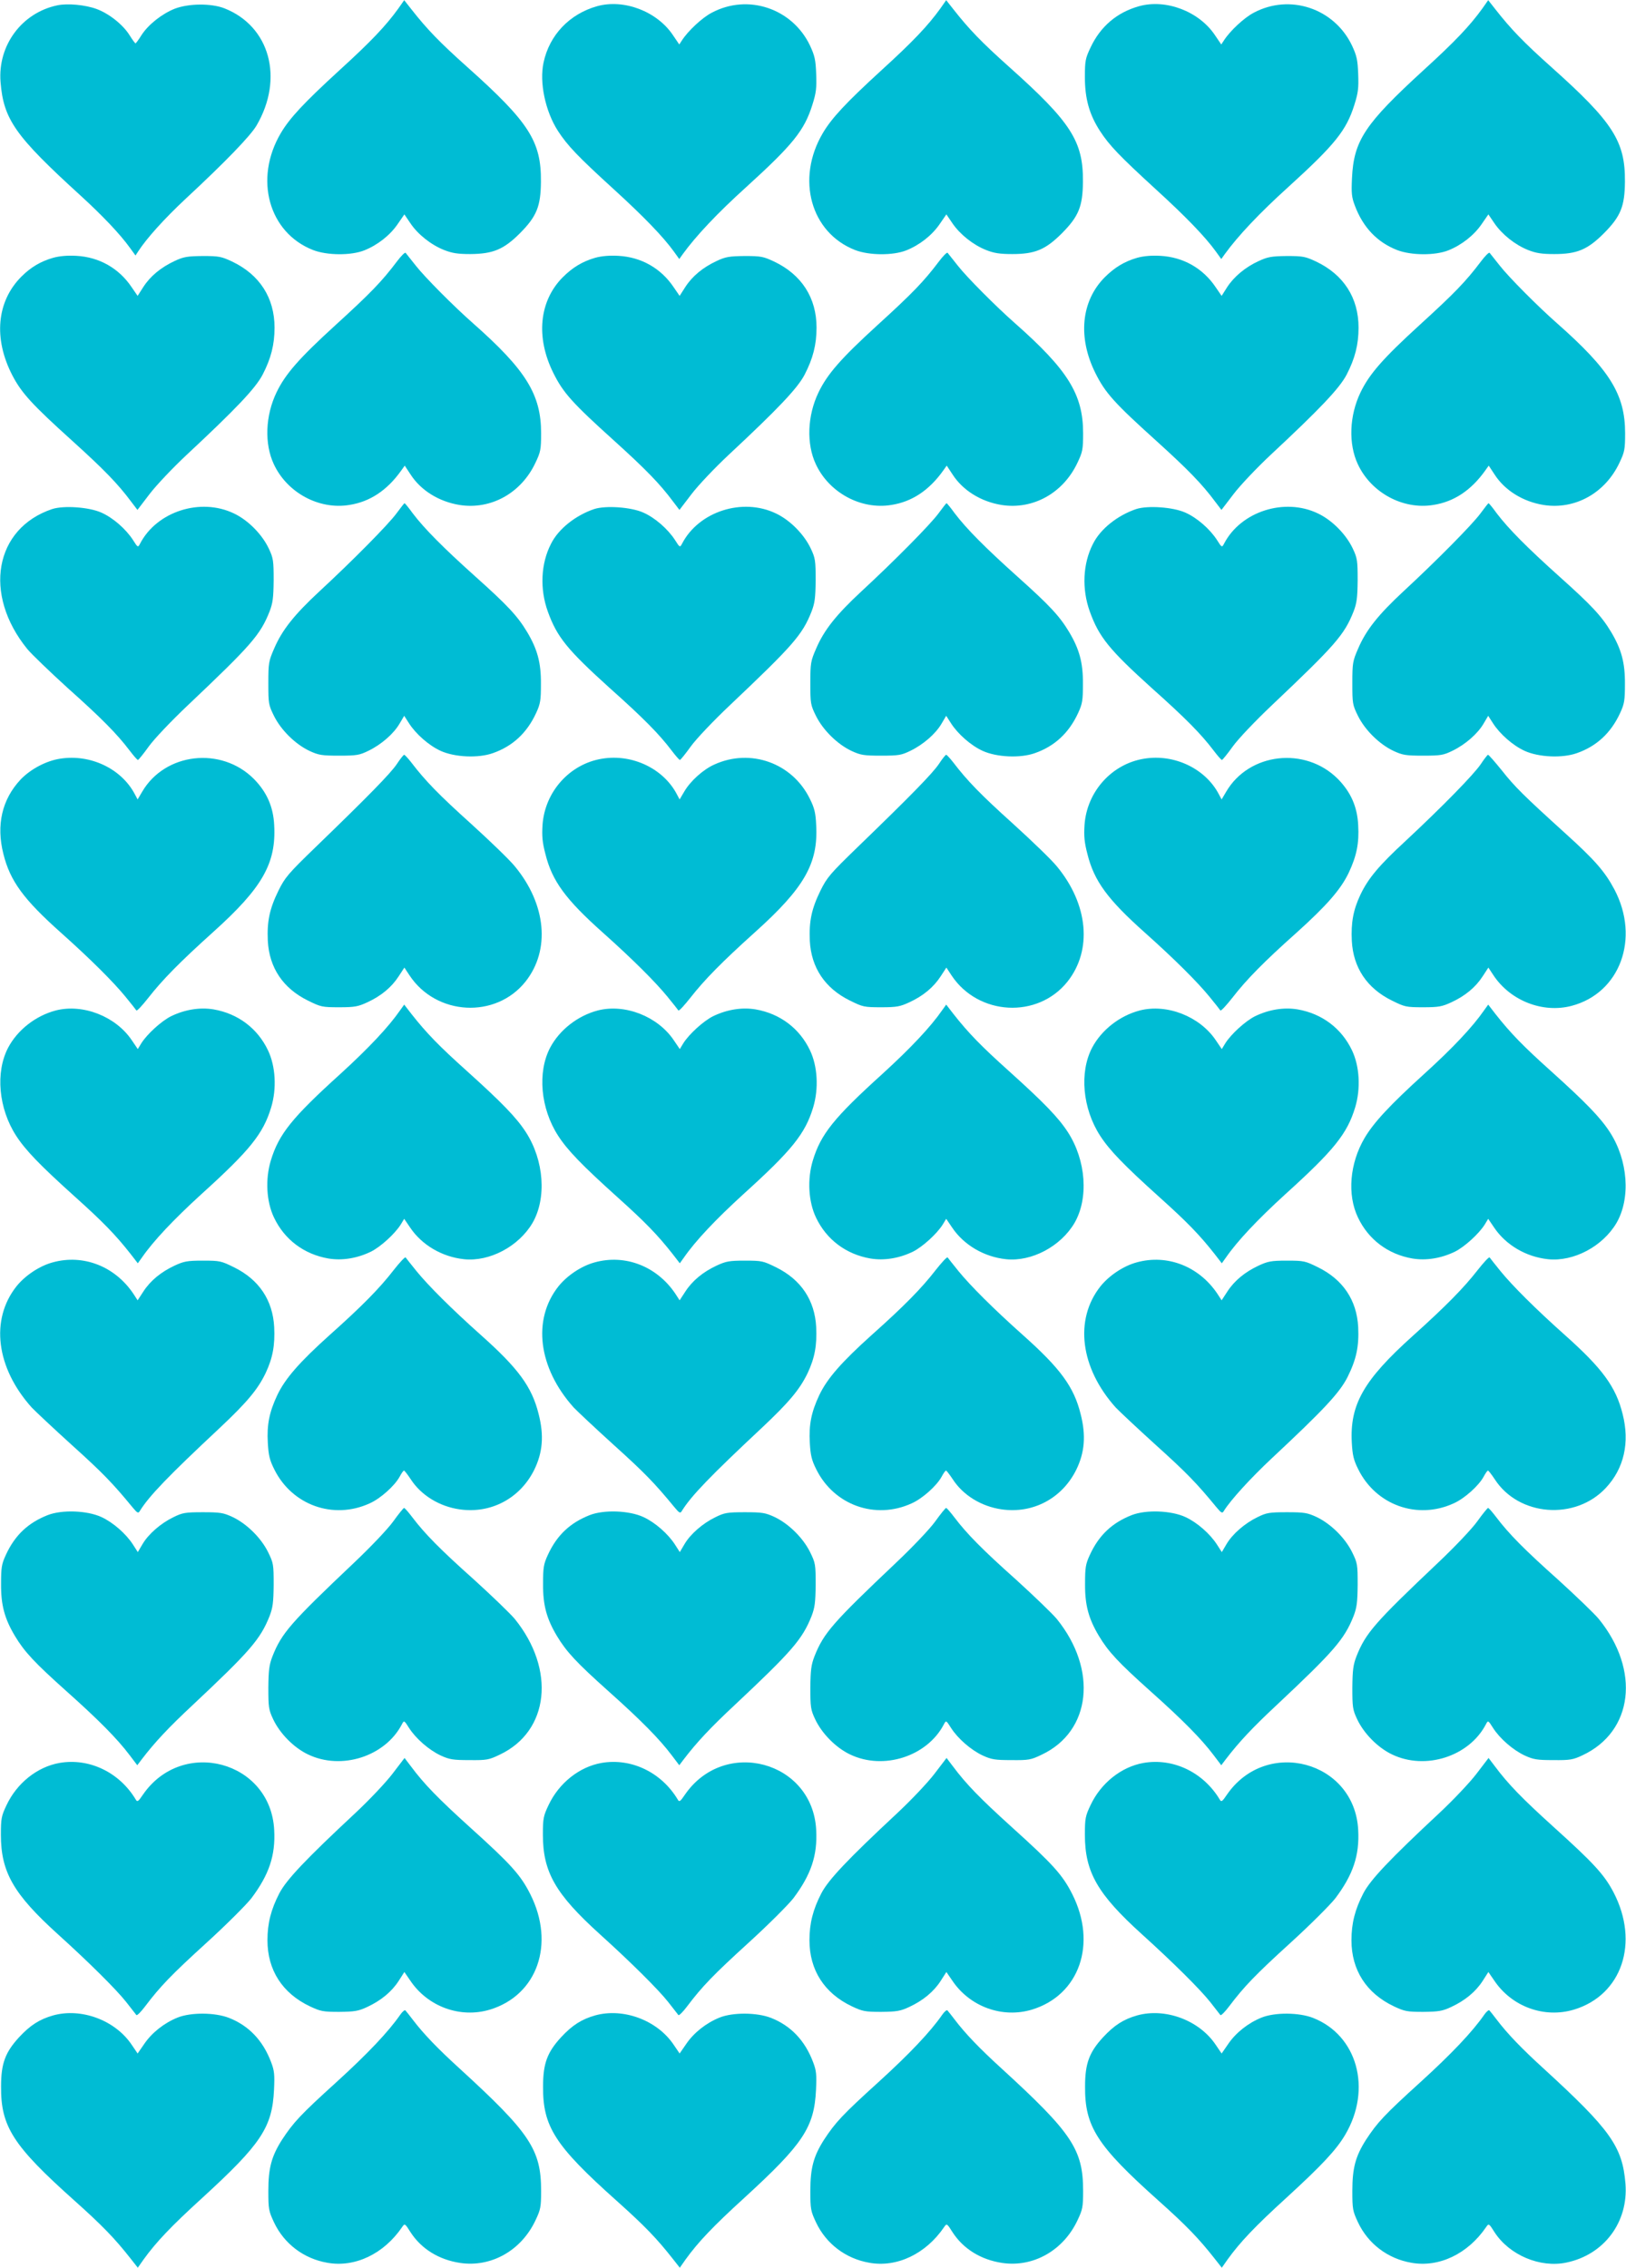
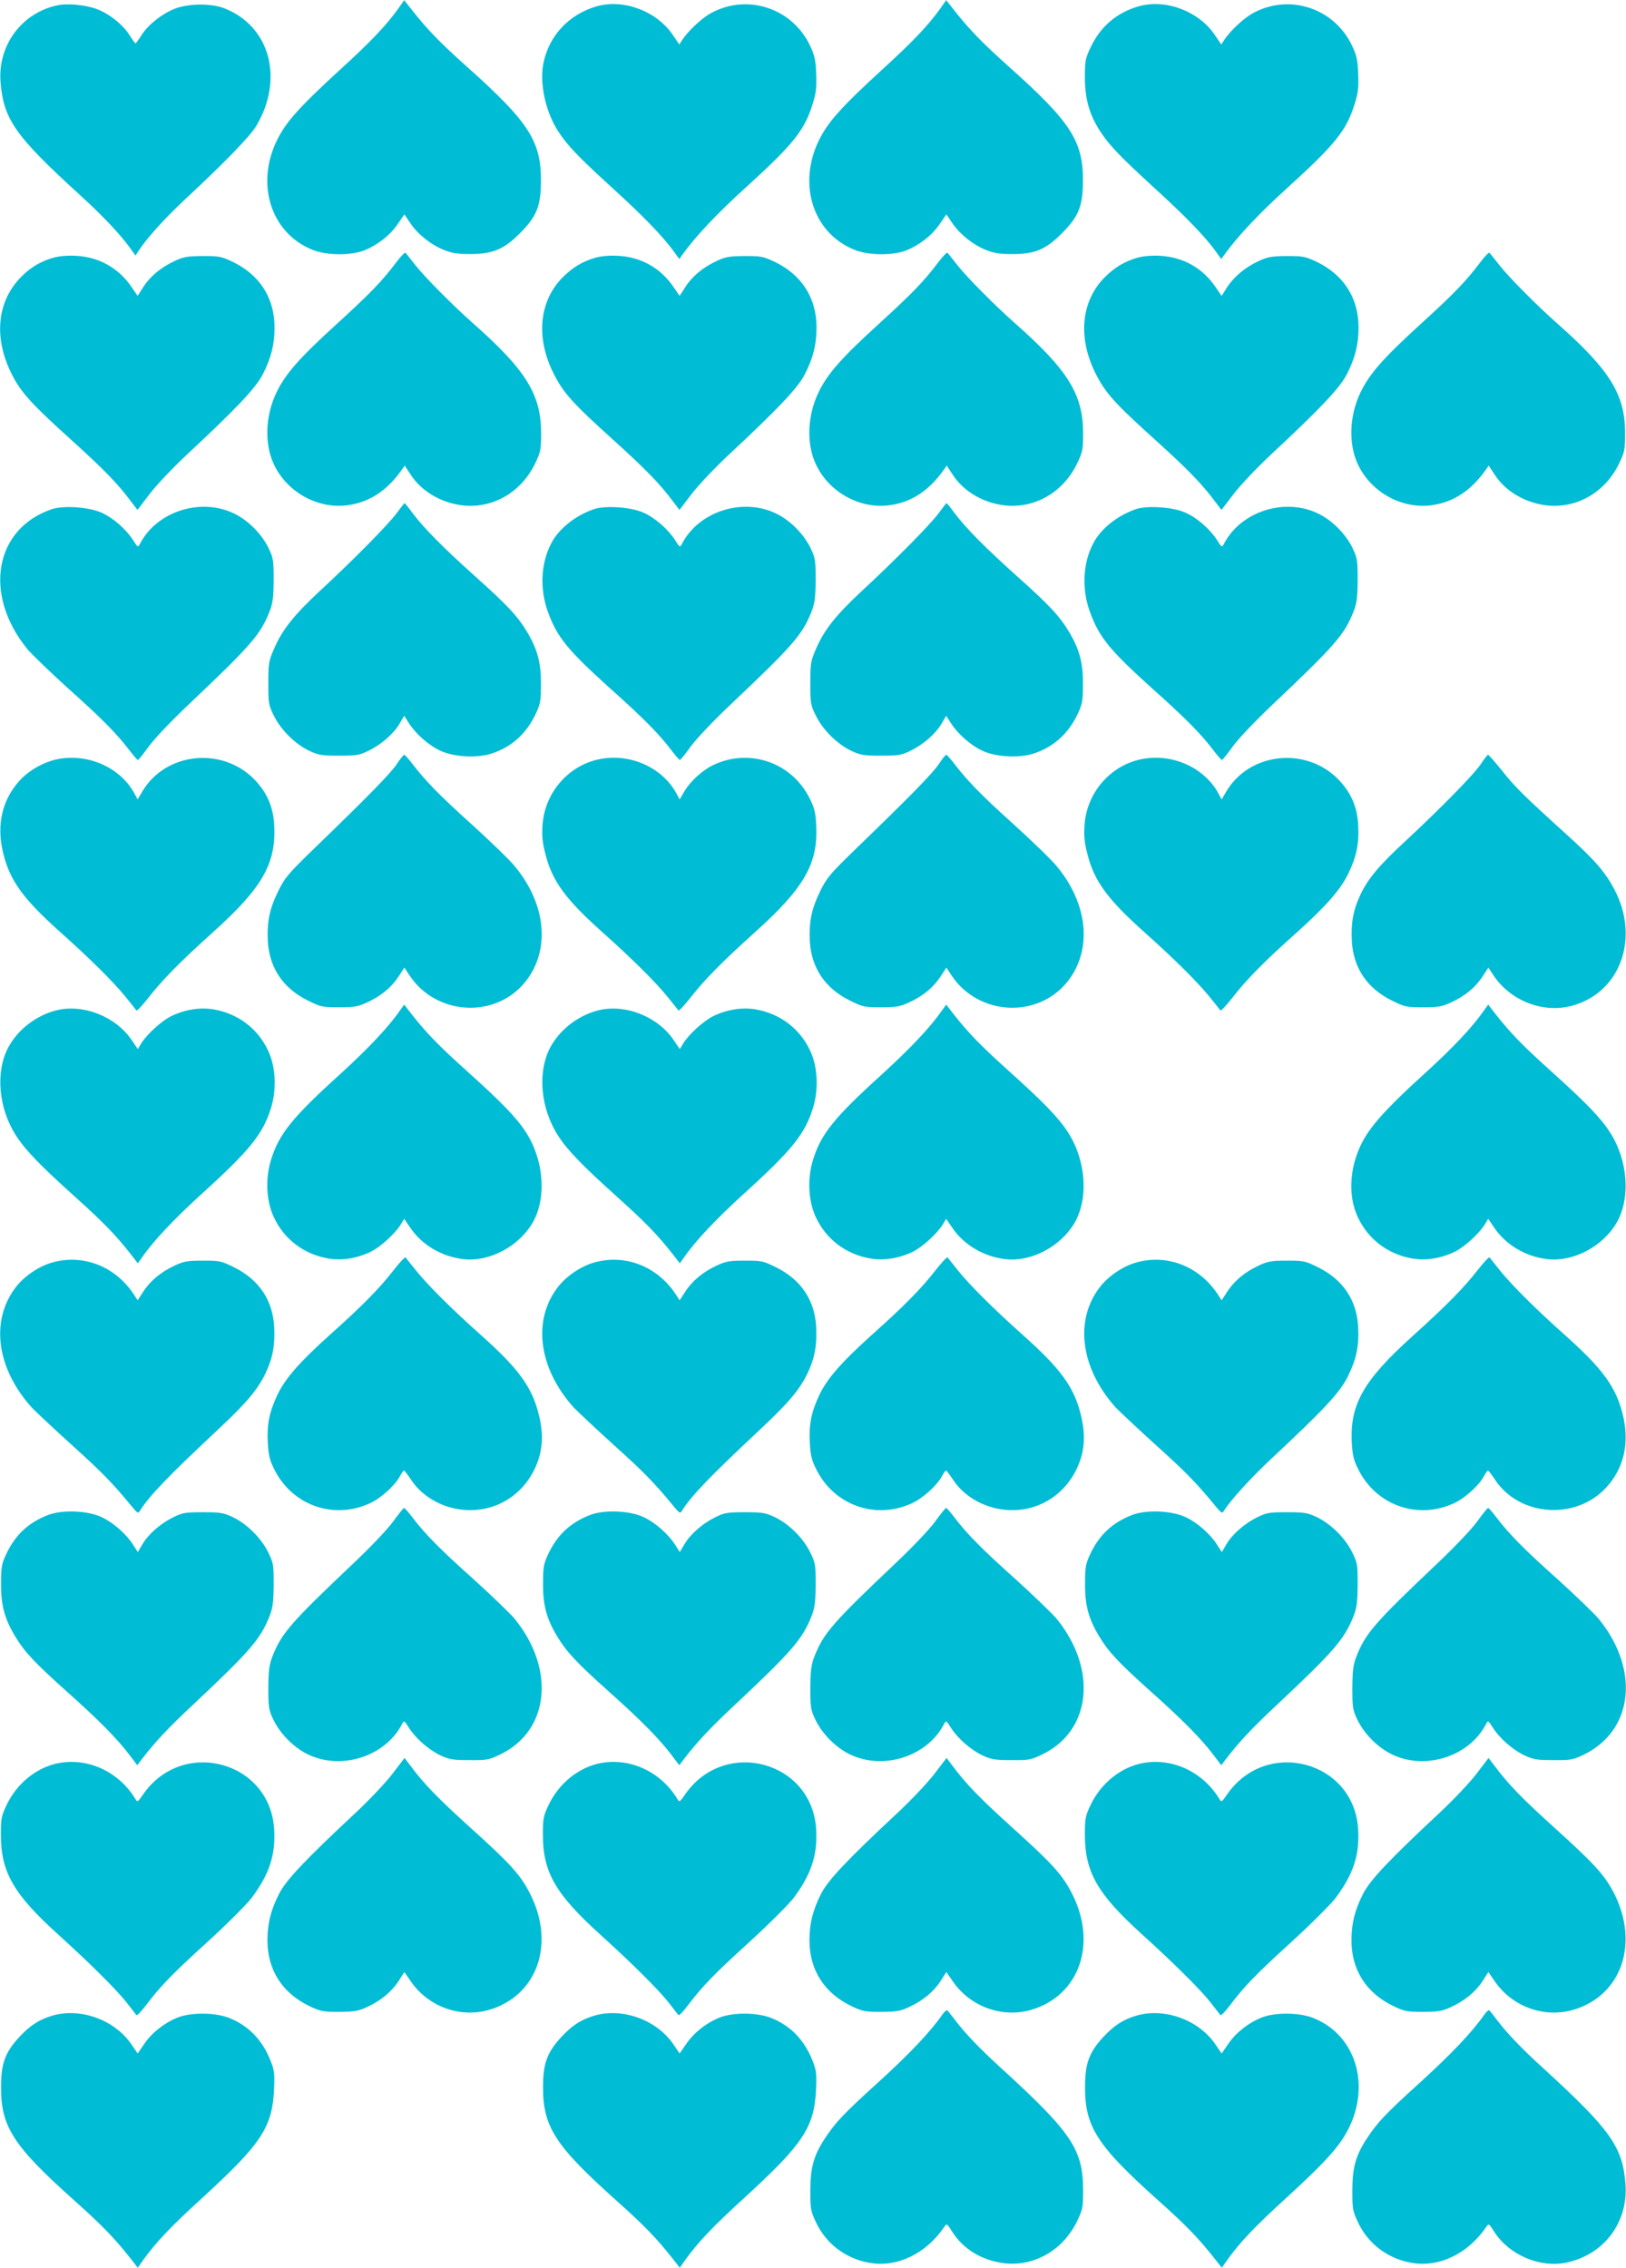
<svg xmlns="http://www.w3.org/2000/svg" version="1.0" width="918pt" height="1280pt" viewBox="0 0 918 1280" preserveAspectRatio="xMidYMid meet">
  <g transform="translate(0,1280) scale(0.1,-0.1)" fill="#00bcd4" stroke="none">
    <path d="M2249 12752 c-70 -97 -154 -186 -332 -348 -202 -185 -282 -271 -332 -356 -152 -258 -68 -561 182 -659 79 -31 215 -32 290 -2 75 30 145 85 188 148 l38 55 34 -50 c42 -63 117 -122 190 -151 46 -18 77 -23 148 -23 129 1 189 26 281 118 94 95 117 151 118 291 2 227 -67 335 -414 645 -159 142 -229 215 -317 327 l-41 52 -33 -47z" />
    <path d="M5309 12752 c-70 -97 -154 -186 -332 -348 -202 -185 -282 -271 -332 -356 -152 -258 -68 -561 182 -659 79 -31 215 -32 290 -2 75 30 145 85 188 148 l38 55 34 -50 c43 -63 117 -122 190 -151 45 -18 78 -23 148 -23 129 0 188 25 281 118 94 95 117 151 118 291 2 227 -67 335 -414 645 -159 142 -229 215 -317 327 l-41 52 -33 -47z" />
-     <path d="M8369 12752 c-70 -97 -154 -186 -332 -348 -331 -303 -394 -397 -404 -609 -4 -85 -2 -108 16 -155 46 -123 126 -207 238 -251 79 -31 215 -32 290 -2 75 30 145 85 188 148 l38 55 34 -50 c43 -63 117 -122 190 -151 45 -18 78 -23 148 -23 129 0 188 25 281 118 94 95 117 151 118 291 2 227 -67 335 -414 645 -159 142 -229 215 -317 327 l-41 52 -33 -47z" />
    <path d="M324 12770 c-201 -42 -337 -226 -321 -432 17 -212 82 -305 452 -642 125 -114 225 -220 278 -294 l32 -44 15 23 c48 74 148 185 268 297 223 207 365 354 400 413 156 266 76 561 -181 662 -74 29 -201 28 -280 -2 -73 -29 -150 -90 -188 -149 -16 -26 -32 -47 -34 -47 -2 0 -18 21 -34 47 -37 59 -115 121 -185 147 -65 24 -164 33 -222 21z" />
    <path d="M3371 12765 c-156 -44 -269 -163 -302 -317 -25 -113 10 -277 81 -387 54 -83 111 -143 315 -329 170 -155 279 -268 339 -351 l31 -43 20 28 c74 102 194 230 359 379 263 239 327 319 372 462 22 69 25 96 22 175 -3 80 -8 103 -35 161 -100 210 -351 294 -555 185 -54 -28 -134 -103 -168 -156 l-15 -23 -36 53 c-90 134 -276 205 -428 163z" />
    <path d="M6431 12765 c-125 -35 -218 -114 -274 -233 -29 -61 -32 -75 -32 -167 0 -122 25 -211 85 -304 54 -83 111 -142 315 -329 170 -155 279 -268 339 -351 l31 -43 20 28 c74 102 194 230 359 379 263 239 327 319 372 462 22 69 25 96 22 175 -3 80 -8 103 -35 161 -100 210 -351 294 -555 185 -54 -28 -134 -103 -168 -156 l-15 -23 -36 53 c-90 134 -276 205 -428 163z" />
    <path d="M2240 11323 c-84 -111 -146 -176 -346 -358 -206 -188 -283 -276 -333 -380 -63 -131 -69 -290 -15 -405 75 -161 255 -258 426 -230 117 18 214 83 293 194 l20 28 33 -50 c58 -90 160 -153 276 -172 177 -28 348 66 429 238 29 61 32 75 32 167 0 219 -86 357 -385 621 -107 94 -272 260 -322 324 -29 36 -55 69 -58 73 -4 4 -26 -18 -50 -50z" />
    <path d="M5300 11323 c-84 -111 -146 -176 -346 -358 -206 -188 -283 -276 -333 -380 -63 -131 -69 -290 -15 -405 75 -161 255 -258 426 -230 117 18 214 83 293 194 l20 28 33 -50 c58 -90 160 -153 276 -172 177 -28 348 66 429 238 29 61 32 75 32 167 0 219 -86 357 -385 621 -107 94 -272 260 -322 324 -29 36 -55 69 -58 73 -4 4 -26 -18 -50 -50z" />
    <path d="M8360 11323 c-84 -111 -146 -176 -346 -358 -206 -188 -283 -276 -333 -380 -63 -131 -69 -290 -15 -405 75 -161 255 -258 426 -230 117 18 214 83 293 194 l20 28 33 -50 c58 -90 160 -153 276 -172 177 -28 348 66 429 238 29 61 32 75 32 167 0 219 -86 357 -385 621 -107 94 -272 260 -322 324 -29 36 -55 69 -58 73 -4 4 -26 -18 -50 -50z" />
    <path d="M300 11345 c-70 -20 -126 -53 -179 -106 -140 -140 -159 -350 -51 -558 52 -100 113 -166 338 -369 179 -162 257 -242 333 -344 l35 -46 68 89 c38 50 132 149 210 222 279 260 389 376 429 453 47 91 67 169 67 265 0 168 -84 299 -240 373 -60 28 -73 31 -165 31 -87 -1 -108 -4 -159 -28 -77 -36 -137 -85 -177 -147 l-32 -50 -33 48 c-72 108 -184 171 -312 178 -50 3 -96 -1 -132 -11z" />
    <path d="M3360 11345 c-72 -21 -127 -54 -184 -111 -132 -134 -152 -338 -52 -539 56 -113 108 -170 344 -383 179 -162 257 -242 333 -344 l35 -46 68 89 c38 50 132 149 210 222 279 260 389 376 429 453 47 91 67 169 67 265 0 168 -84 299 -240 373 -60 28 -73 31 -165 31 -87 -1 -108 -4 -159 -28 -77 -36 -137 -85 -177 -147 l-32 -50 -33 48 c-72 108 -184 171 -312 178 -50 3 -96 -1 -132 -11z" />
    <path d="M6420 11345 c-72 -21 -127 -54 -184 -111 -132 -134 -152 -338 -52 -539 56 -113 108 -170 344 -383 179 -162 257 -242 333 -344 l35 -46 68 89 c38 50 132 149 210 222 279 260 389 376 429 453 47 91 67 169 67 265 0 168 -84 299 -240 373 -60 28 -73 31 -165 31 -87 -1 -108 -5 -158 -28 -75 -34 -140 -88 -179 -148 l-31 -49 -33 48 c-72 108 -184 171 -312 178 -50 3 -96 -1 -132 -11z" />
    <path d="M2239 9903 c-47 -64 -250 -269 -436 -441 -141 -131 -210 -217 -255 -322 -31 -71 -33 -82 -33 -195 0 -116 1 -123 32 -186 40 -80 120 -159 200 -197 52 -24 69 -27 168 -27 100 0 115 3 166 28 72 35 142 96 175 153 l26 44 27 -42 c39 -61 113 -126 179 -156 79 -36 212 -42 294 -13 112 39 193 114 245 227 24 52 27 71 27 164 1 119 -20 196 -78 293 -54 90 -110 150 -291 312 -184 165 -288 270 -355 358 -23 32 -44 57 -46 57 -2 0 -22 -26 -45 -57z" />
    <path d="M5299 9903 c-47 -64 -250 -269 -436 -441 -141 -131 -210 -217 -255 -322 -31 -71 -33 -82 -33 -195 0 -116 1 -123 32 -186 40 -80 120 -159 200 -197 52 -24 69 -27 168 -27 100 0 115 3 166 28 72 35 142 96 175 153 l26 44 27 -42 c39 -61 113 -126 179 -156 79 -36 212 -42 294 -13 112 39 193 114 245 227 24 52 27 71 27 164 1 119 -20 196 -78 293 -54 90 -110 150 -291 312 -184 165 -288 270 -355 358 -23 32 -44 57 -46 57 -2 0 -22 -26 -45 -57z" />
-     <path d="M8359 9903 c-47 -64 -250 -269 -436 -441 -141 -131 -210 -217 -255 -322 -31 -71 -33 -82 -33 -195 0 -116 1 -123 32 -186 40 -80 120 -159 200 -197 52 -24 69 -27 168 -27 100 0 115 3 166 28 72 35 142 96 175 153 l26 44 27 -42 c39 -61 113 -126 179 -156 79 -36 212 -42 294 -13 112 39 193 114 245 227 24 52 27 71 27 164 1 119 -20 196 -78 293 -54 90 -110 150 -291 312 -184 165 -288 270 -355 358 -23 32 -44 57 -46 57 -2 0 -22 -26 -45 -57z" />
    <path d="M295 9927 c-326 -109 -392 -481 -141 -790 25 -30 128 -129 228 -220 193 -172 280 -261 349 -352 23 -30 44 -55 48 -54 3 0 31 34 61 76 31 43 127 144 220 232 358 339 410 398 462 530 18 47 22 76 23 176 0 110 -2 125 -27 178 -38 81 -117 161 -197 199 -189 91 -436 11 -530 -170 -12 -23 -13 -23 -40 20 -40 62 -113 126 -179 155 -69 31 -212 41 -277 20z" />
    <path d="M3355 9927 c-106 -36 -202 -112 -244 -196 -58 -112 -64 -256 -18 -383 52 -144 110 -215 349 -431 193 -172 280 -261 349 -352 23 -30 44 -55 48 -54 3 0 31 34 61 76 31 43 127 144 220 232 358 339 410 398 462 530 18 47 22 76 23 176 0 110 -2 125 -27 178 -38 81 -117 161 -197 199 -189 91 -436 11 -530 -170 -12 -23 -13 -23 -40 20 -40 62 -113 126 -179 155 -69 31 -212 41 -277 20z" />
    <path d="M6415 9927 c-106 -36 -202 -112 -244 -196 -58 -112 -64 -256 -18 -383 52 -144 110 -215 349 -431 193 -172 280 -261 349 -352 23 -30 44 -55 48 -54 3 0 31 34 61 76 31 43 127 144 220 232 358 339 410 398 462 530 18 47 22 76 23 176 0 110 -2 125 -27 178 -38 81 -117 161 -197 199 -189 91 -436 11 -530 -170 -12 -23 -13 -23 -40 20 -40 62 -113 126 -179 155 -69 31 -212 41 -277 20z" />
    <path d="M2240 8487 c-36 -53 -159 -179 -457 -467 -156 -151 -174 -172 -211 -247 -50 -102 -65 -173 -60 -283 8 -152 86 -268 226 -337 73 -36 80 -38 177 -38 88 0 107 4 159 28 78 36 137 85 177 147 l32 49 29 -44 c151 -228 487 -246 655 -35 141 178 117 436 -60 650 -29 36 -141 144 -248 241 -182 164 -257 241 -338 347 -18 23 -36 42 -39 42 -4 0 -23 -24 -42 -53z" />
    <path d="M5300 8487 c-36 -53 -159 -179 -457 -467 -156 -151 -174 -172 -211 -247 -50 -102 -65 -173 -60 -283 8 -152 86 -268 226 -337 73 -36 80 -38 177 -38 88 0 107 4 159 28 78 36 137 85 177 147 l32 49 29 -44 c151 -228 487 -246 655 -35 141 178 117 436 -60 650 -29 36 -141 144 -248 241 -182 164 -257 241 -338 347 -18 23 -36 42 -39 42 -4 0 -23 -24 -42 -53z" />
    <path d="M8360 8487 c-39 -58 -217 -240 -422 -431 -153 -141 -214 -214 -258 -307 -40 -85 -53 -157 -48 -259 8 -152 86 -268 226 -337 73 -36 80 -38 177 -38 88 0 107 4 159 28 78 36 137 85 177 147 l32 49 29 -44 c95 -143 278 -215 441 -172 273 72 387 380 242 656 -54 102 -111 167 -277 317 -236 214 -285 262 -360 357 -39 48 -73 87 -77 87 -3 0 -22 -24 -41 -53z" />
    <path d="M340 8518 c-80 -12 -169 -60 -224 -118 -105 -112 -138 -257 -97 -419 38 -154 115 -258 326 -446 167 -149 296 -278 363 -360 31 -38 59 -73 62 -78 4 -4 34 29 68 72 79 101 177 201 366 371 277 249 356 387 344 603 -5 104 -42 187 -115 261 -184 184 -501 148 -630 -72 l-26 -44 -15 28 c-75 145 -251 229 -422 202z" />
    <path d="M3400 8518 c-183 -29 -324 -186 -337 -374 -4 -62 -1 -98 16 -163 38 -154 115 -258 326 -446 167 -149 296 -278 363 -360 31 -38 59 -73 62 -78 4 -4 34 29 68 72 79 101 177 201 366 371 277 249 356 387 344 603 -3 69 -10 97 -36 149 -99 202 -335 286 -539 193 -63 -28 -136 -94 -170 -153 l-26 -44 -15 28 c-75 145 -251 230 -422 202z" />
    <path d="M6460 8518 c-183 -29 -324 -186 -337 -374 -4 -62 -1 -98 16 -163 38 -154 115 -258 326 -446 167 -149 296 -278 363 -360 31 -38 59 -73 62 -78 4 -4 34 29 68 72 78 101 178 203 361 366 170 153 251 245 296 340 44 94 59 165 53 268 -5 104 -42 187 -115 261 -184 184 -501 148 -630 -72 l-26 -44 -15 28 c-75 145 -251 230 -422 202z" />
    <path d="M2259 7098 c-65 -94 -178 -214 -337 -359 -273 -247 -348 -340 -393 -489 -32 -106 -25 -232 18 -322 59 -124 169 -207 307 -231 78 -13 163 1 241 39 55 28 134 100 167 152 l20 33 34 -50 c66 -98 180 -165 304 -178 144 -15 308 72 386 204 81 139 66 354 -37 513 -53 82 -134 166 -334 346 -156 140 -227 213 -312 321 l-41 53 -23 -32z" />
    <path d="M5319 7098 c-65 -94 -178 -214 -337 -359 -273 -247 -348 -340 -393 -489 -32 -106 -25 -232 18 -322 59 -124 169 -207 307 -231 78 -13 163 1 241 39 55 28 134 100 167 152 l20 33 34 -50 c66 -98 180 -165 304 -178 144 -15 308 72 386 204 81 139 66 354 -37 513 -53 82 -134 166 -334 346 -156 140 -227 213 -312 321 l-41 53 -23 -32z" />
    <path d="M8379 7098 c-65 -94 -178 -214 -337 -358 -195 -177 -286 -275 -338 -363 -84 -143 -99 -320 -37 -449 59 -124 169 -207 307 -231 78 -13 163 1 241 39 55 28 134 100 167 152 l20 33 34 -50 c66 -98 180 -165 304 -178 144 -15 308 72 386 204 81 139 66 354 -37 513 -53 82 -134 166 -334 346 -156 140 -227 213 -312 321 l-41 53 -23 -32z" />
    <path d="M315 7097 c-114 -30 -216 -110 -269 -210 -73 -139 -54 -344 45 -497 53 -82 134 -166 334 -346 156 -140 227 -213 312 -321 l41 -53 23 32 c65 94 178 214 337 359 273 247 348 340 393 489 32 106 25 232 -18 322 -59 124 -169 207 -307 231 -78 13 -163 -1 -241 -39 -55 -28 -134 -100 -167 -152 l-20 -33 -34 50 c-91 135 -276 207 -429 168z" />
    <path d="M3375 7097 c-114 -30 -216 -110 -269 -210 -73 -139 -54 -344 45 -497 53 -82 134 -166 334 -346 156 -140 227 -213 312 -321 l41 -53 23 32 c65 94 178 214 337 359 273 247 348 340 393 489 32 106 25 232 -18 322 -59 124 -169 207 -307 231 -78 13 -163 -1 -241 -39 -55 -28 -134 -100 -167 -152 l-20 -33 -34 50 c-91 135 -276 207 -429 168z" />
-     <path d="M6435 7097 c-114 -30 -216 -110 -269 -210 -73 -139 -54 -344 45 -497 53 -82 134 -166 334 -346 156 -140 227 -213 312 -321 l41 -53 23 32 c65 94 178 214 337 359 273 247 348 340 393 489 32 106 25 232 -18 322 -59 124 -169 207 -307 231 -78 13 -163 -1 -241 -39 -55 -28 -134 -100 -167 -152 l-20 -33 -34 50 c-91 135 -276 207 -429 168z" />
    <path d="M2222 5631 c-78 -101 -178 -203 -361 -366 -170 -153 -251 -245 -296 -340 -44 -94 -59 -165 -53 -268 4 -70 10 -97 36 -149 100 -203 334 -287 539 -193 61 27 141 99 169 150 10 19 21 35 25 35 3 0 20 -22 38 -49 58 -90 162 -154 277 -170 176 -25 340 62 420 223 48 98 56 194 25 315 -38 154 -115 258 -326 446 -167 149 -296 278 -363 360 -31 39 -59 73 -62 78 -4 4 -34 -29 -68 -72z" />
    <path d="M5282 5631 c-78 -101 -178 -203 -361 -366 -170 -153 -251 -245 -296 -340 -44 -94 -59 -165 -53 -268 4 -70 10 -97 36 -149 100 -203 334 -287 539 -193 61 27 141 99 169 150 10 19 21 35 25 35 3 0 20 -22 38 -49 58 -90 162 -154 277 -170 176 -25 340 62 420 223 48 98 56 194 25 315 -38 154 -115 258 -326 446 -167 149 -296 278 -363 360 -31 39 -59 73 -62 78 -4 4 -34 -29 -68 -72z" />
    <path d="M8342 5631 c-79 -101 -177 -201 -366 -371 -277 -249 -356 -387 -344 -603 4 -70 10 -97 36 -149 100 -203 334 -287 539 -193 61 27 141 99 169 150 10 19 21 35 25 35 3 0 20 -22 38 -49 135 -209 454 -234 627 -49 103 110 136 256 95 417 -38 154 -115 258 -326 446 -167 149 -296 278 -363 360 -31 39 -59 73 -62 78 -4 4 -34 -29 -68 -72z" />
    <path d="M297 5675 c-74 -20 -155 -74 -204 -135 -149 -188 -115 -460 86 -684 20 -21 122 -117 228 -213 172 -155 230 -215 340 -349 29 -35 34 -37 43 -21 53 85 160 196 453 470 152 143 213 216 257 308 40 85 53 157 48 259 -8 152 -86 268 -226 337 -73 36 -80 38 -177 38 -88 0 -107 -4 -159 -28 -77 -36 -137 -85 -177 -147 l-32 -49 -24 37 c-104 155 -283 225 -456 177z" />
    <path d="M3357 5675 c-74 -20 -155 -74 -204 -135 -149 -188 -114 -461 86 -684 20 -21 122 -117 228 -213 172 -155 230 -215 340 -349 29 -35 34 -37 43 -21 53 85 160 196 453 470 152 143 213 216 257 308 40 85 53 157 48 259 -8 152 -86 268 -226 337 -73 36 -80 38 -177 38 -88 0 -107 -4 -159 -28 -77 -36 -137 -85 -177 -147 l-32 -49 -24 37 c-104 155 -283 225 -456 177z" />
    <path d="M6417 5675 c-74 -20 -155 -74 -204 -135 -149 -188 -114 -461 86 -684 20 -21 122 -117 228 -213 172 -155 230 -215 340 -349 29 -35 34 -37 43 -21 38 61 151 185 273 299 291 272 380 367 425 456 50 101 65 172 60 282 -8 152 -86 268 -226 337 -73 36 -80 38 -177 38 -88 0 -107 -4 -159 -28 -77 -36 -137 -85 -177 -147 l-32 -49 -24 37 c-104 155 -283 225 -456 177z" />
    <path d="M2220 4213 c-31 -43 -127 -144 -220 -232 -358 -339 -410 -398 -462 -530 -18 -47 -22 -76 -23 -176 0 -110 2 -125 27 -178 38 -81 117 -161 197 -199 189 -91 436 -11 530 170 12 23 13 23 40 -20 39 -61 113 -125 179 -156 50 -23 71 -26 162 -26 98 -1 110 1 172 31 279 132 316 480 84 766 -25 30 -128 129 -228 220 -193 172 -280 261 -349 352 -23 30 -44 55 -48 54 -3 0 -31 -34 -61 -76z" />
    <path d="M5280 4213 c-31 -43 -127 -144 -220 -232 -358 -339 -410 -398 -462 -530 -18 -47 -22 -76 -23 -176 0 -110 2 -125 27 -178 38 -81 117 -161 197 -199 189 -91 436 -11 530 170 12 23 13 23 40 -20 39 -61 113 -125 179 -156 50 -23 71 -26 162 -26 98 -1 110 1 172 31 279 132 316 480 84 766 -25 30 -128 129 -228 220 -193 172 -280 261 -349 352 -23 30 -44 55 -48 54 -3 0 -31 -34 -61 -76z" />
    <path d="M8340 4213 c-31 -43 -127 -144 -220 -232 -358 -339 -410 -398 -462 -530 -18 -47 -22 -76 -23 -176 0 -110 2 -125 27 -178 38 -81 117 -161 197 -199 189 -91 436 -11 530 170 12 23 13 23 40 -20 39 -61 113 -125 179 -156 50 -23 71 -26 162 -26 94 -1 111 2 164 27 287 134 328 480 92 770 -25 30 -128 129 -228 220 -193 172 -280 261 -349 352 -23 30 -44 55 -48 54 -3 0 -31 -34 -61 -76z" />
    <path d="M270 4249 c-112 -44 -186 -114 -237 -225 -24 -52 -27 -71 -27 -164 -1 -119 20 -196 78 -293 54 -90 110 -150 291 -312 185 -165 288 -270 356 -360 l44 -58 25 33 c74 97 153 181 287 306 324 304 383 372 435 503 18 47 22 76 23 176 0 116 -1 123 -32 186 -40 80 -120 159 -200 197 -52 24 -69 27 -168 27 -100 0 -115 -3 -166 -28 -72 -35 -142 -96 -175 -153 l-26 -44 -27 42 c-39 61 -113 126 -179 156 -80 37 -222 42 -302 11z" />
    <path d="M3330 4249 c-112 -44 -186 -114 -237 -225 -24 -52 -27 -71 -27 -164 -1 -119 20 -196 78 -293 54 -90 110 -150 291 -312 185 -165 288 -270 356 -360 l44 -58 25 33 c74 97 153 181 287 306 324 304 383 372 435 503 18 47 22 76 23 176 0 116 -1 123 -32 186 -40 80 -120 159 -200 197 -52 24 -69 27 -168 27 -100 0 -115 -3 -166 -28 -72 -35 -142 -96 -175 -153 l-26 -44 -27 42 c-39 61 -113 126 -179 156 -80 37 -222 42 -302 11z" />
    <path d="M6390 4249 c-112 -44 -186 -114 -237 -225 -24 -52 -27 -71 -27 -164 -1 -119 20 -196 78 -293 54 -90 110 -150 291 -312 185 -165 288 -270 356 -360 l44 -58 25 33 c74 97 153 181 287 306 324 304 383 372 435 503 18 47 22 76 23 176 0 116 -1 123 -32 186 -40 80 -120 159 -200 197 -52 24 -69 27 -168 27 -100 0 -115 -3 -166 -28 -72 -35 -142 -96 -175 -153 l-26 -44 -27 42 c-39 61 -113 126 -179 156 -80 37 -222 42 -302 11z" />
    <path d="M2216 2789 c-38 -50 -132 -149 -210 -222 -279 -260 -389 -376 -429 -453 -47 -91 -67 -169 -67 -265 0 -168 84 -299 240 -373 60 -28 73 -31 165 -31 87 1 108 4 159 28 77 36 137 85 177 147 l32 50 33 -48 c99 -148 283 -215 451 -164 267 82 368 371 227 651 -55 109 -109 169 -342 379 -179 162 -257 242 -333 344 l-35 46 -68 -89z" />
    <path d="M5276 2789 c-38 -50 -132 -149 -210 -222 -279 -260 -389 -376 -429 -453 -47 -91 -67 -169 -67 -265 0 -168 84 -299 240 -373 60 -28 73 -31 165 -31 87 1 108 4 159 28 77 36 137 85 177 147 l32 50 33 -48 c99 -148 283 -215 451 -164 267 82 368 371 227 651 -55 109 -109 169 -342 379 -179 162 -257 242 -333 344 l-35 46 -68 -89z" />
    <path d="M8336 2789 c-38 -50 -132 -149 -210 -222 -279 -260 -389 -376 -429 -453 -47 -91 -67 -169 -67 -265 0 -168 84 -299 240 -373 60 -28 73 -31 165 -31 87 1 108 4 159 28 77 36 137 85 177 147 l32 50 33 -48 c99 -148 283 -215 451 -164 270 82 370 378 223 661 -52 100 -113 166 -338 369 -179 162 -257 242 -333 344 l-35 46 -68 -89z" />
    <path d="M336 2850 c-125 -22 -240 -113 -299 -238 -29 -61 -32 -75 -32 -167 0 -211 71 -335 322 -562 176 -159 331 -313 386 -383 28 -36 54 -69 57 -73 4 -4 26 18 50 50 84 111 146 176 346 358 110 100 224 214 253 251 100 133 137 242 129 386 -20 389 -518 523 -741 199 -27 -40 -32 -43 -41 -27 -92 153 -262 235 -430 206z" />
    <path d="M3396 2850 c-125 -22 -240 -113 -299 -238 -29 -61 -32 -75 -32 -167 0 -211 71 -335 322 -562 176 -159 331 -313 386 -383 28 -36 54 -69 57 -73 4 -4 26 18 50 50 84 111 146 176 346 358 110 100 224 214 253 251 100 133 137 242 129 386 -20 389 -518 523 -741 199 -27 -40 -32 -43 -41 -27 -92 153 -262 235 -430 206z" />
    <path d="M6456 2850 c-125 -22 -240 -113 -299 -238 -29 -61 -32 -75 -32 -167 0 -211 71 -335 322 -562 176 -159 331 -313 386 -383 28 -36 54 -69 57 -73 4 -4 26 18 50 50 84 111 146 176 346 358 110 100 224 214 253 251 100 133 137 242 129 386 -20 389 -518 523 -741 199 -27 -40 -32 -43 -41 -27 -92 153 -262 235 -430 206z" />
-     <path d="M2259 1428 c-65 -94 -183 -219 -359 -379 -204 -185 -243 -227 -308 -326 -59 -93 -77 -159 -77 -288 0 -103 2 -114 32 -178 57 -121 168 -205 301 -228 156 -28 319 50 422 201 15 22 16 22 48 -29 61 -94 160 -155 280 -173 175 -26 345 70 425 240 29 61 32 75 32 167 0 233 -63 327 -460 690 -123 112 -204 196 -264 275 -19 25 -38 49 -42 53 -3 5 -17 -6 -30 -25z" />
    <path d="M5319 1428 c-65 -94 -183 -219 -359 -379 -204 -185 -243 -227 -308 -326 -59 -93 -77 -159 -77 -288 0 -103 2 -114 32 -178 57 -121 168 -205 301 -228 156 -28 319 50 422 201 15 22 16 22 48 -29 61 -94 160 -155 280 -173 175 -26 345 70 425 240 29 61 32 75 32 167 0 233 -63 327 -460 690 -123 112 -204 196 -264 275 -19 25 -38 49 -42 53 -3 5 -17 -6 -30 -25z" />
    <path d="M8379 1428 c-65 -94 -183 -219 -359 -379 -204 -185 -243 -227 -308 -326 -59 -93 -77 -159 -77 -288 0 -103 2 -114 32 -178 57 -121 168 -205 301 -228 156 -28 319 50 422 201 15 22 16 22 48 -29 84 -129 257 -202 405 -171 213 44 351 228 334 445 -17 210 -85 305 -462 650 -123 112 -204 196 -264 275 -19 25 -38 49 -42 53 -3 5 -17 -6 -30 -25z" />
    <path d="M300 1425 c-77 -22 -129 -55 -193 -124 -77 -84 -101 -147 -101 -276 -2 -227 67 -335 414 -645 159 -142 229 -215 317 -327 l41 -52 33 47 c70 97 154 186 332 348 331 303 394 397 404 609 4 85 2 108 -16 155 -46 123 -126 207 -238 251 -79 31 -215 32 -290 2 -75 -30 -145 -85 -188 -148 l-38 -55 -34 50 c-93 138 -284 209 -443 165z" />
    <path d="M3360 1425 c-77 -22 -129 -55 -193 -124 -77 -84 -101 -147 -101 -276 -2 -227 67 -335 414 -645 159 -142 229 -215 317 -327 l41 -52 33 47 c70 97 154 186 332 348 331 303 394 397 404 609 4 85 2 108 -16 155 -46 123 -126 207 -238 251 -79 31 -215 32 -290 2 -75 -30 -145 -85 -188 -148 l-38 -55 -34 50 c-93 138 -284 209 -443 165z" />
    <path d="M6420 1425 c-77 -22 -129 -55 -193 -124 -77 -84 -101 -147 -101 -276 -2 -227 67 -335 414 -645 159 -142 229 -215 317 -327 l41 -52 33 47 c70 97 154 186 332 348 202 185 282 271 332 356 152 258 68 561 -182 659 -79 31 -215 32 -290 2 -75 -30 -145 -85 -188 -148 l-38 -55 -34 50 c-93 138 -284 209 -443 165z" />
  </g>
</svg>